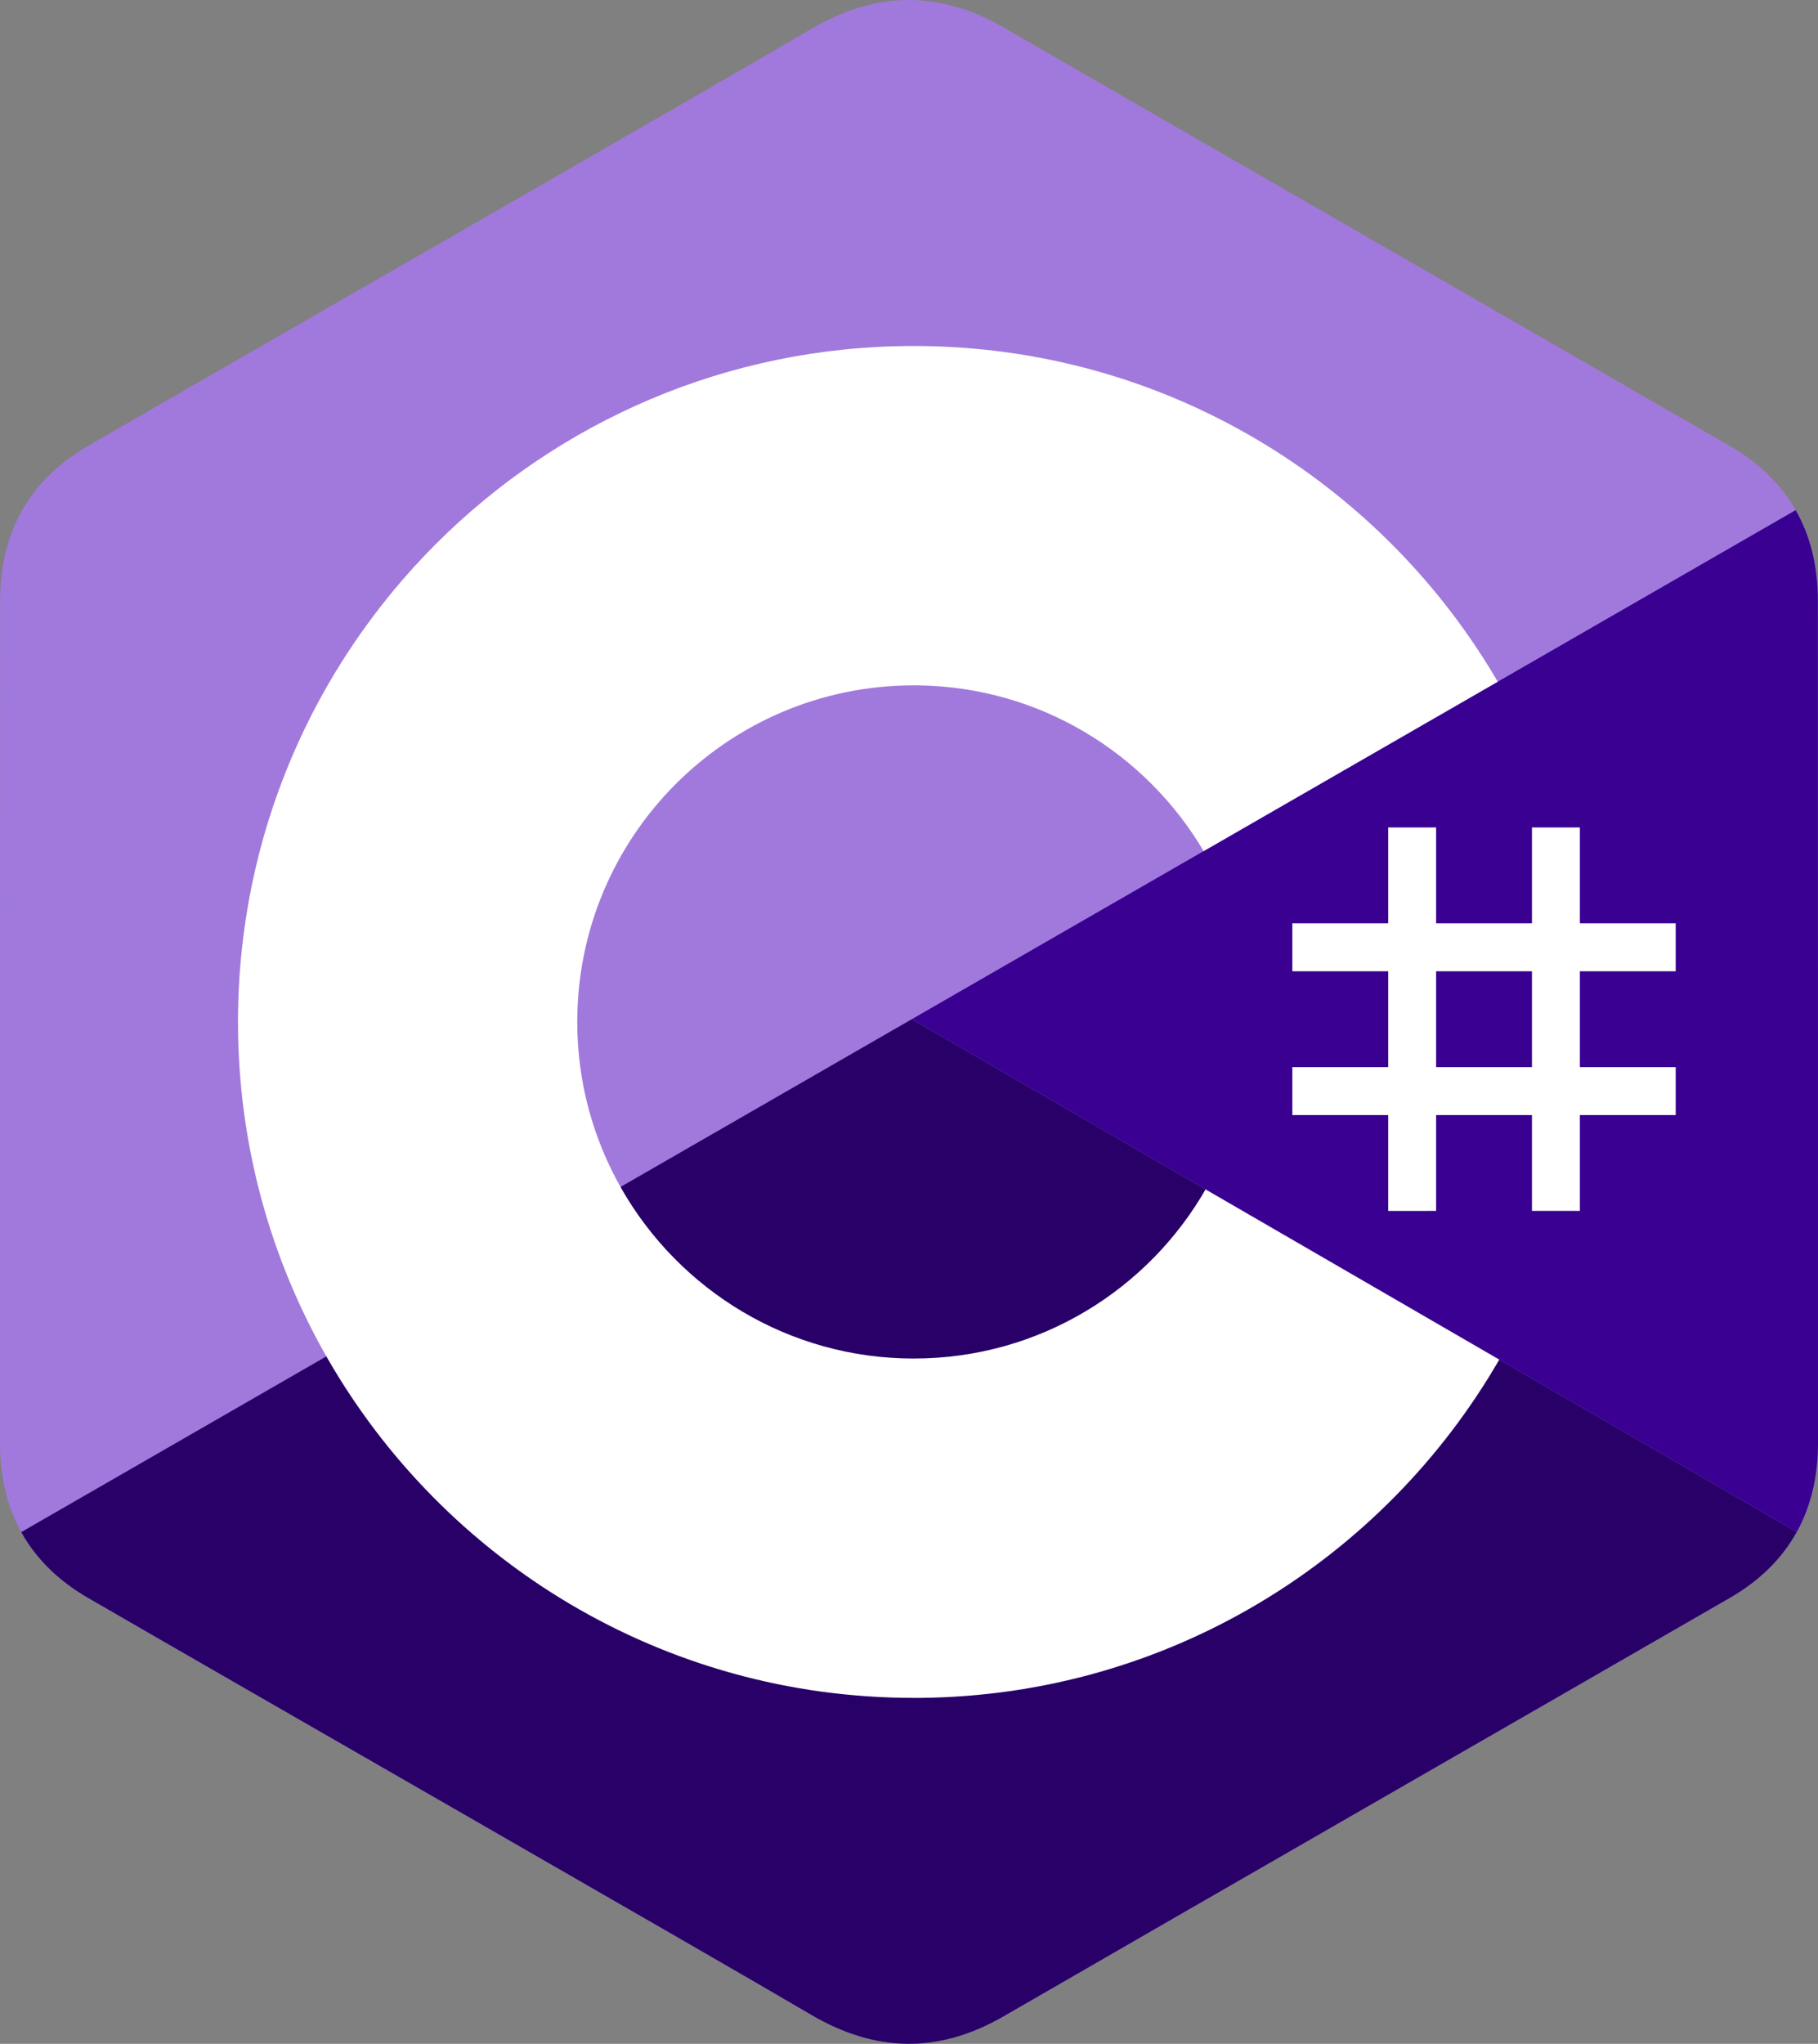
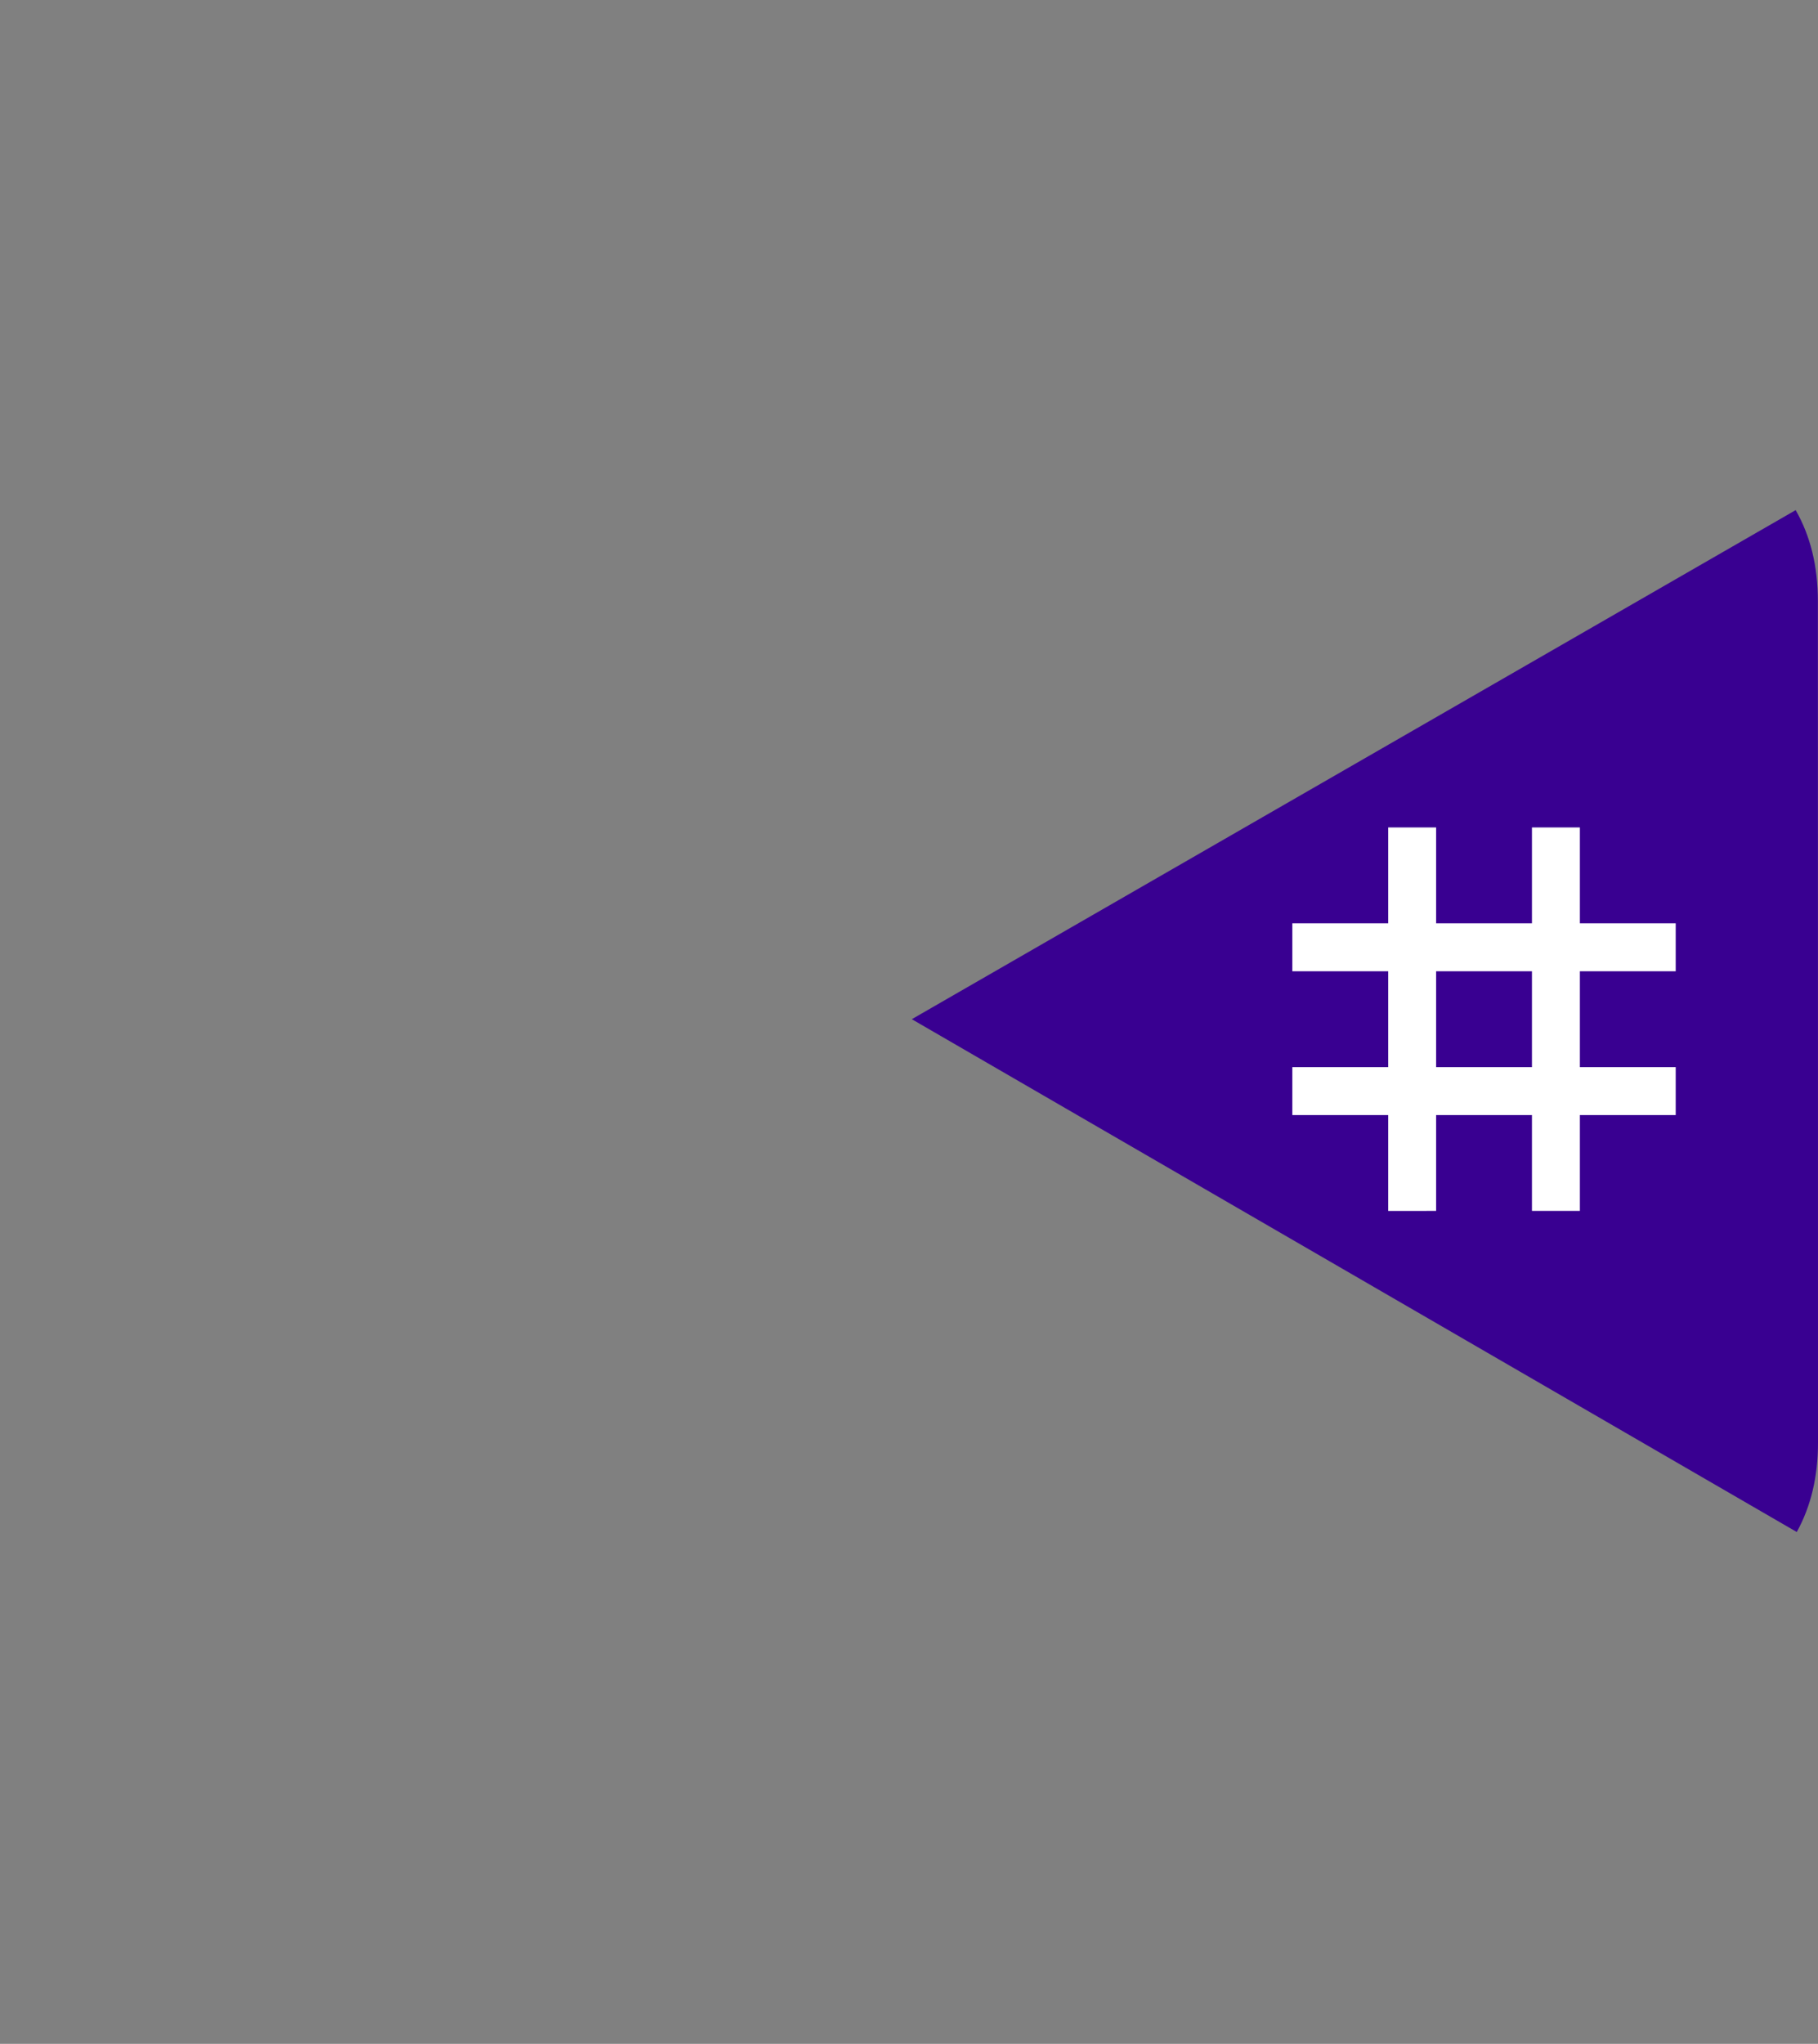
<svg xmlns="http://www.w3.org/2000/svg" version="1.1" id="Layer_1" x="0px" y="0px" width="60.727px" height="68.252px" viewBox="0 0 60.727 68.252" enable-background="new 0 0 60.727 68.252" xml:space="preserve">
  <rect x="0" y="0" width="60.727" height="68.252" fill="#808080" stroke="none" />
  <g>
-     <path fill="#A179DC" d="M60.723,20.066c0-1.148-0.245-2.162-0.742-3.031c-0.487-0.856-1.217-1.573-2.196-2.14   C49.7,10.232,41.608,5.585,33.526,0.918c-2.179-1.257-4.291-1.211-6.454,0.064C23.854,2.88,7.743,12.11,2.942,14.891   c-1.977,1.145-2.939,2.896-2.939,5.173C0,29.439,0.003,38.813,0,48.188c0,1.123,0.235,2.116,0.71,2.975   c0.488,0.881,1.229,1.617,2.23,2.197c4.801,2.781,20.914,12.012,24.131,13.908c2.164,1.277,4.276,1.322,6.455,0.064   c8.082-4.667,16.176-9.313,24.262-13.975c1.002-0.58,1.742-1.317,2.229-2.198c0.474-0.858,0.709-1.853,0.709-2.976   C60.727,48.185,60.727,29.441,60.723,20.066" />
-     <path fill="#280068" d="M30.457,34.035L0.71,51.163c0.488,0.881,1.229,1.617,2.23,2.197c4.801,2.781,20.914,12.012,24.131,13.908   c2.164,1.277,4.276,1.322,6.455,0.064c8.082-4.667,16.176-9.313,24.262-13.975c1.002-0.58,1.742-1.317,2.229-2.198L30.457,34.035" />
    <path fill="#390091" d="M60.723,20.066c0-1.148-0.245-2.162-0.742-3.031l-29.524,17L60.018,51.16   c0.474-0.858,0.709-1.853,0.709-2.976C60.727,48.185,60.727,29.441,60.723,20.066" />
    <path fill="#FFFFFF" d="M47.971,27.632v3.201h3.201v-3.201h1.601v3.201h3.201v1.602h-3.201v3.201h3.201v1.6h-3.201v3.201h-1.601   v-3.201h-3.201v3.201H46.37v-3.201h-3.202v-1.6h3.202v-3.201h-3.202v-1.602h3.202v-3.201H47.971z M51.172,32.435h-3.201v3.201   h3.201V32.435z" />
-     <path fill="#FFFFFF" d="M30.521,11.554c8.351,0,15.642,4.535,19.546,11.276l-0.038-0.065l-9.824,5.657   c-1.937-3.277-5.484-5.489-9.556-5.535l-0.128,0c-6.207,0-11.239,5.032-11.239,11.24c0,2.03,0.541,3.934,1.482,5.576   c1.938,3.382,5.579,5.664,9.757,5.664c4.204,0,7.867-2.311,9.795-5.729L40.27,39.72l9.81,5.683   c-3.861,6.684-11.053,11.205-19.306,11.296h-0.252c-8.376,0-15.688-4.563-19.583-11.339c-1.901-3.308-2.989-7.144-2.989-11.233   C7.949,21.66,18.056,11.554,30.521,11.554z" />
  </g>
</svg>